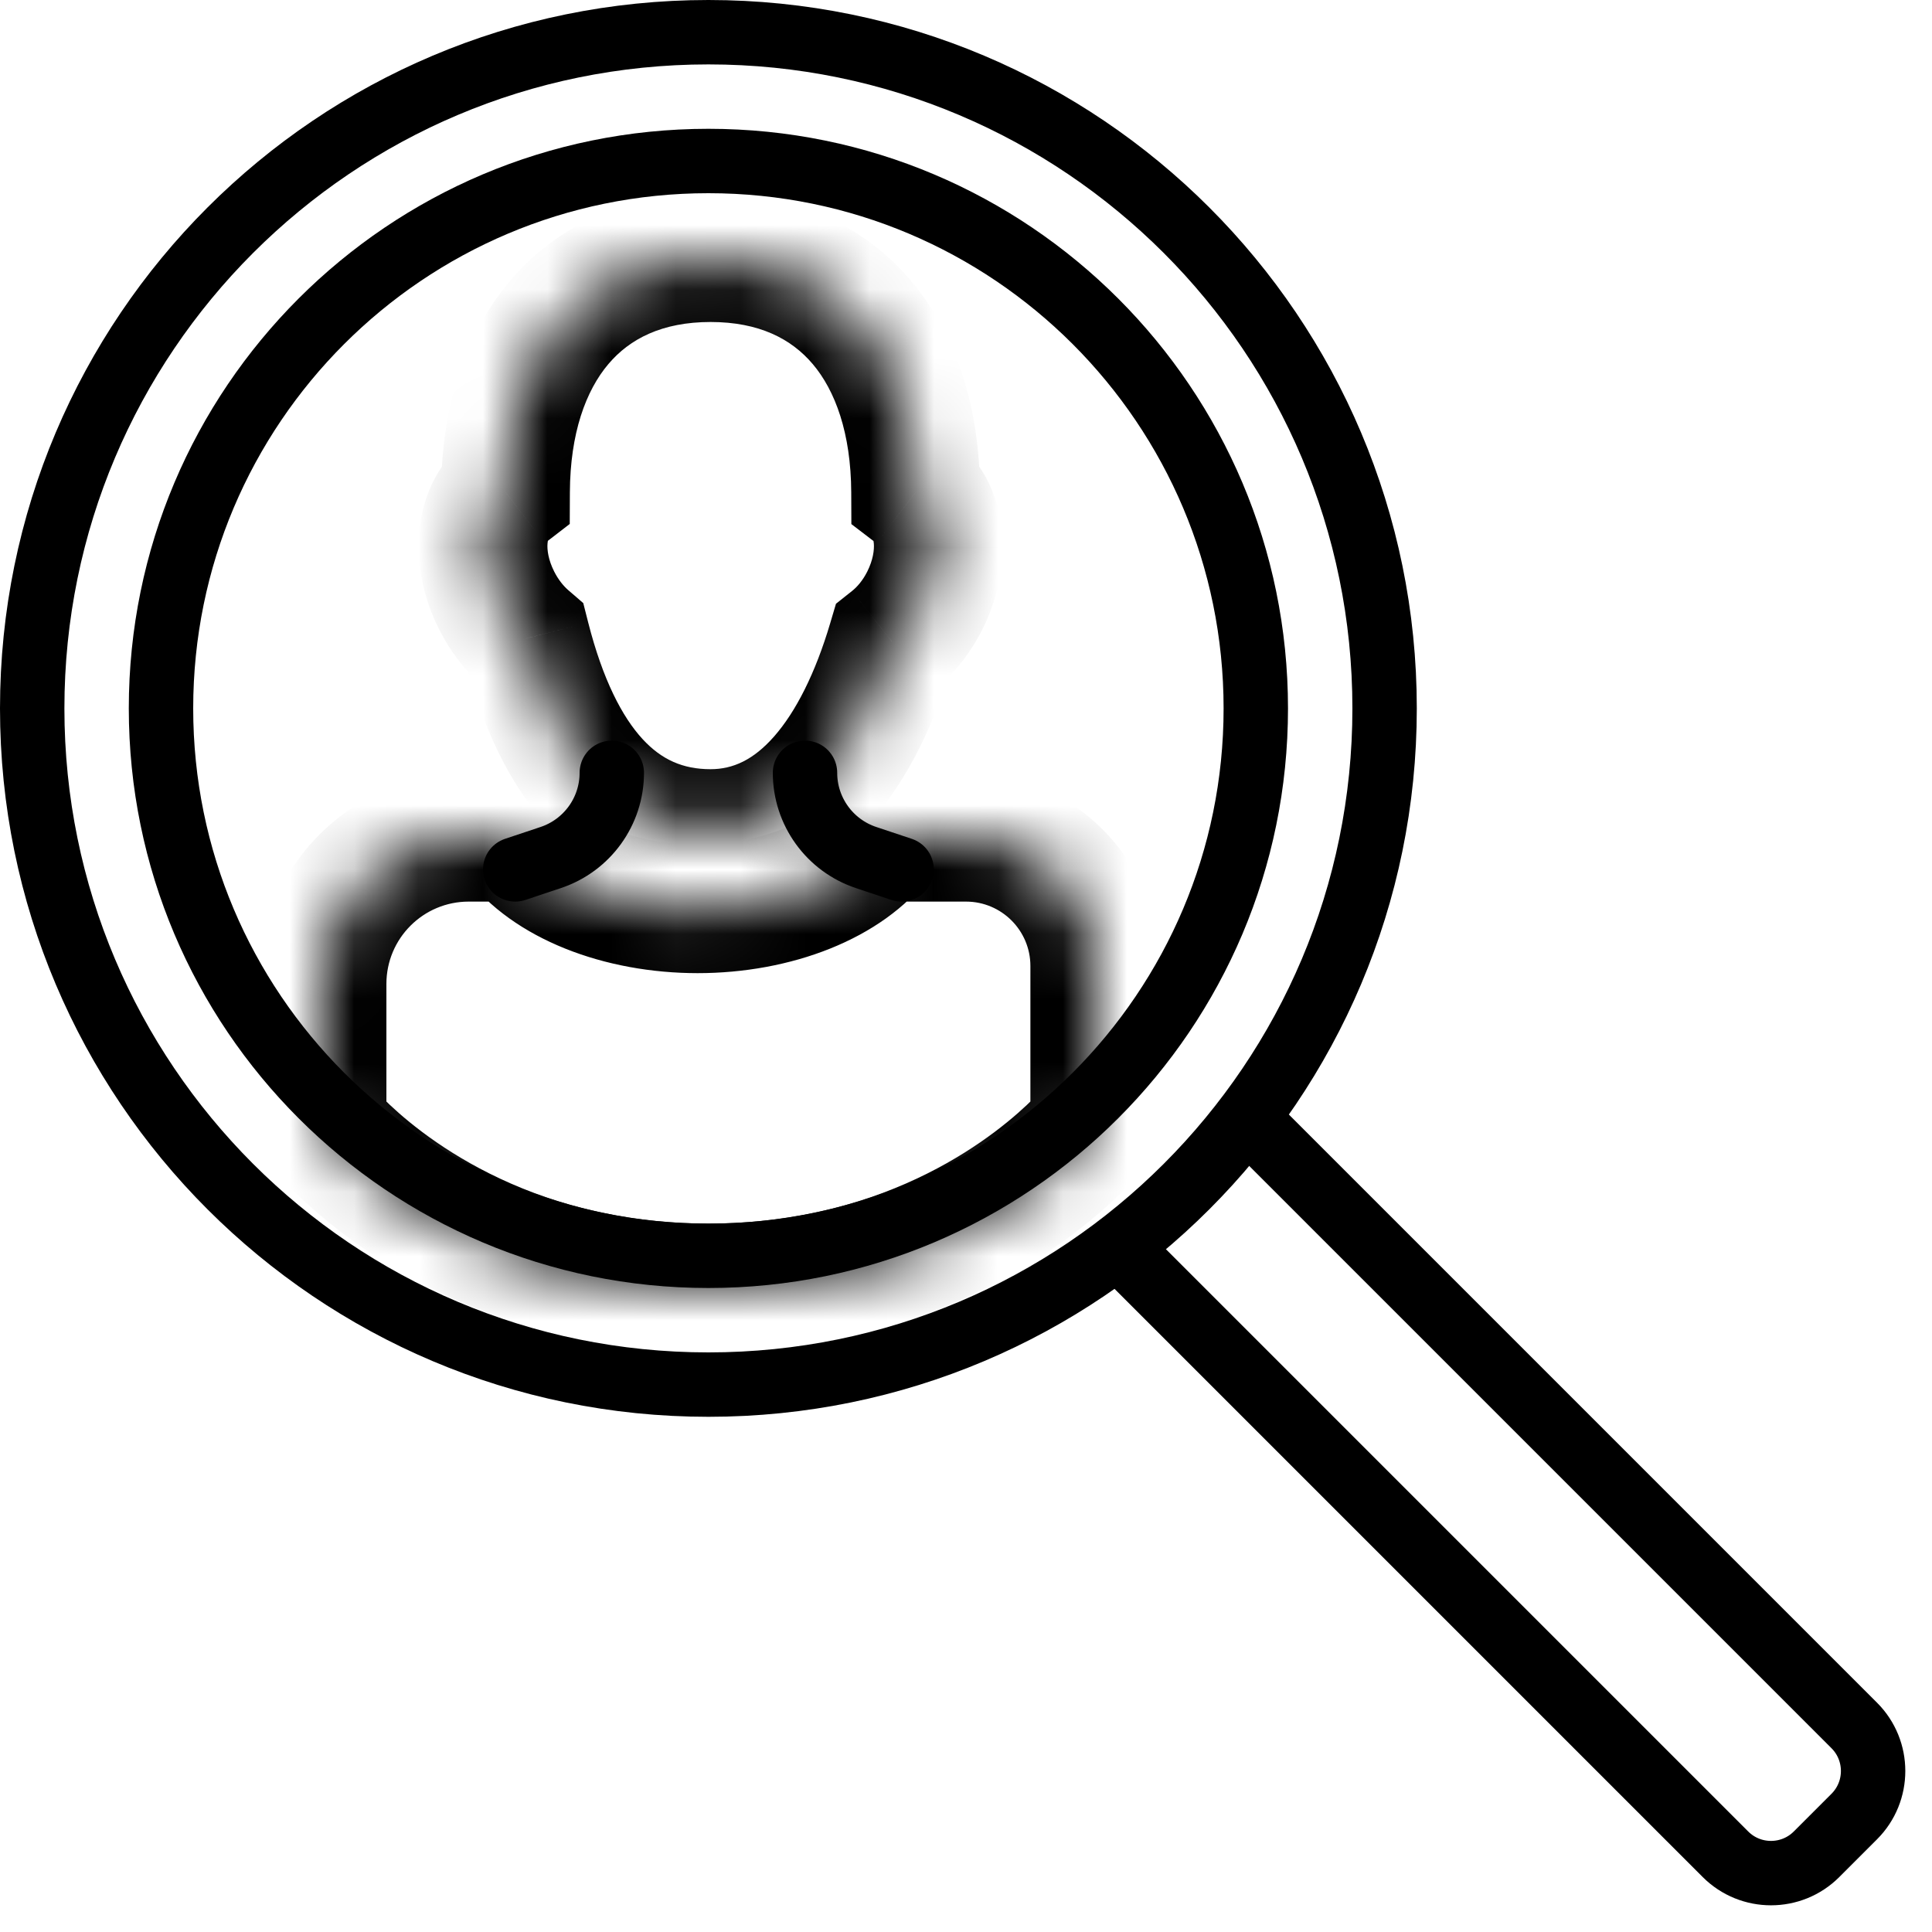
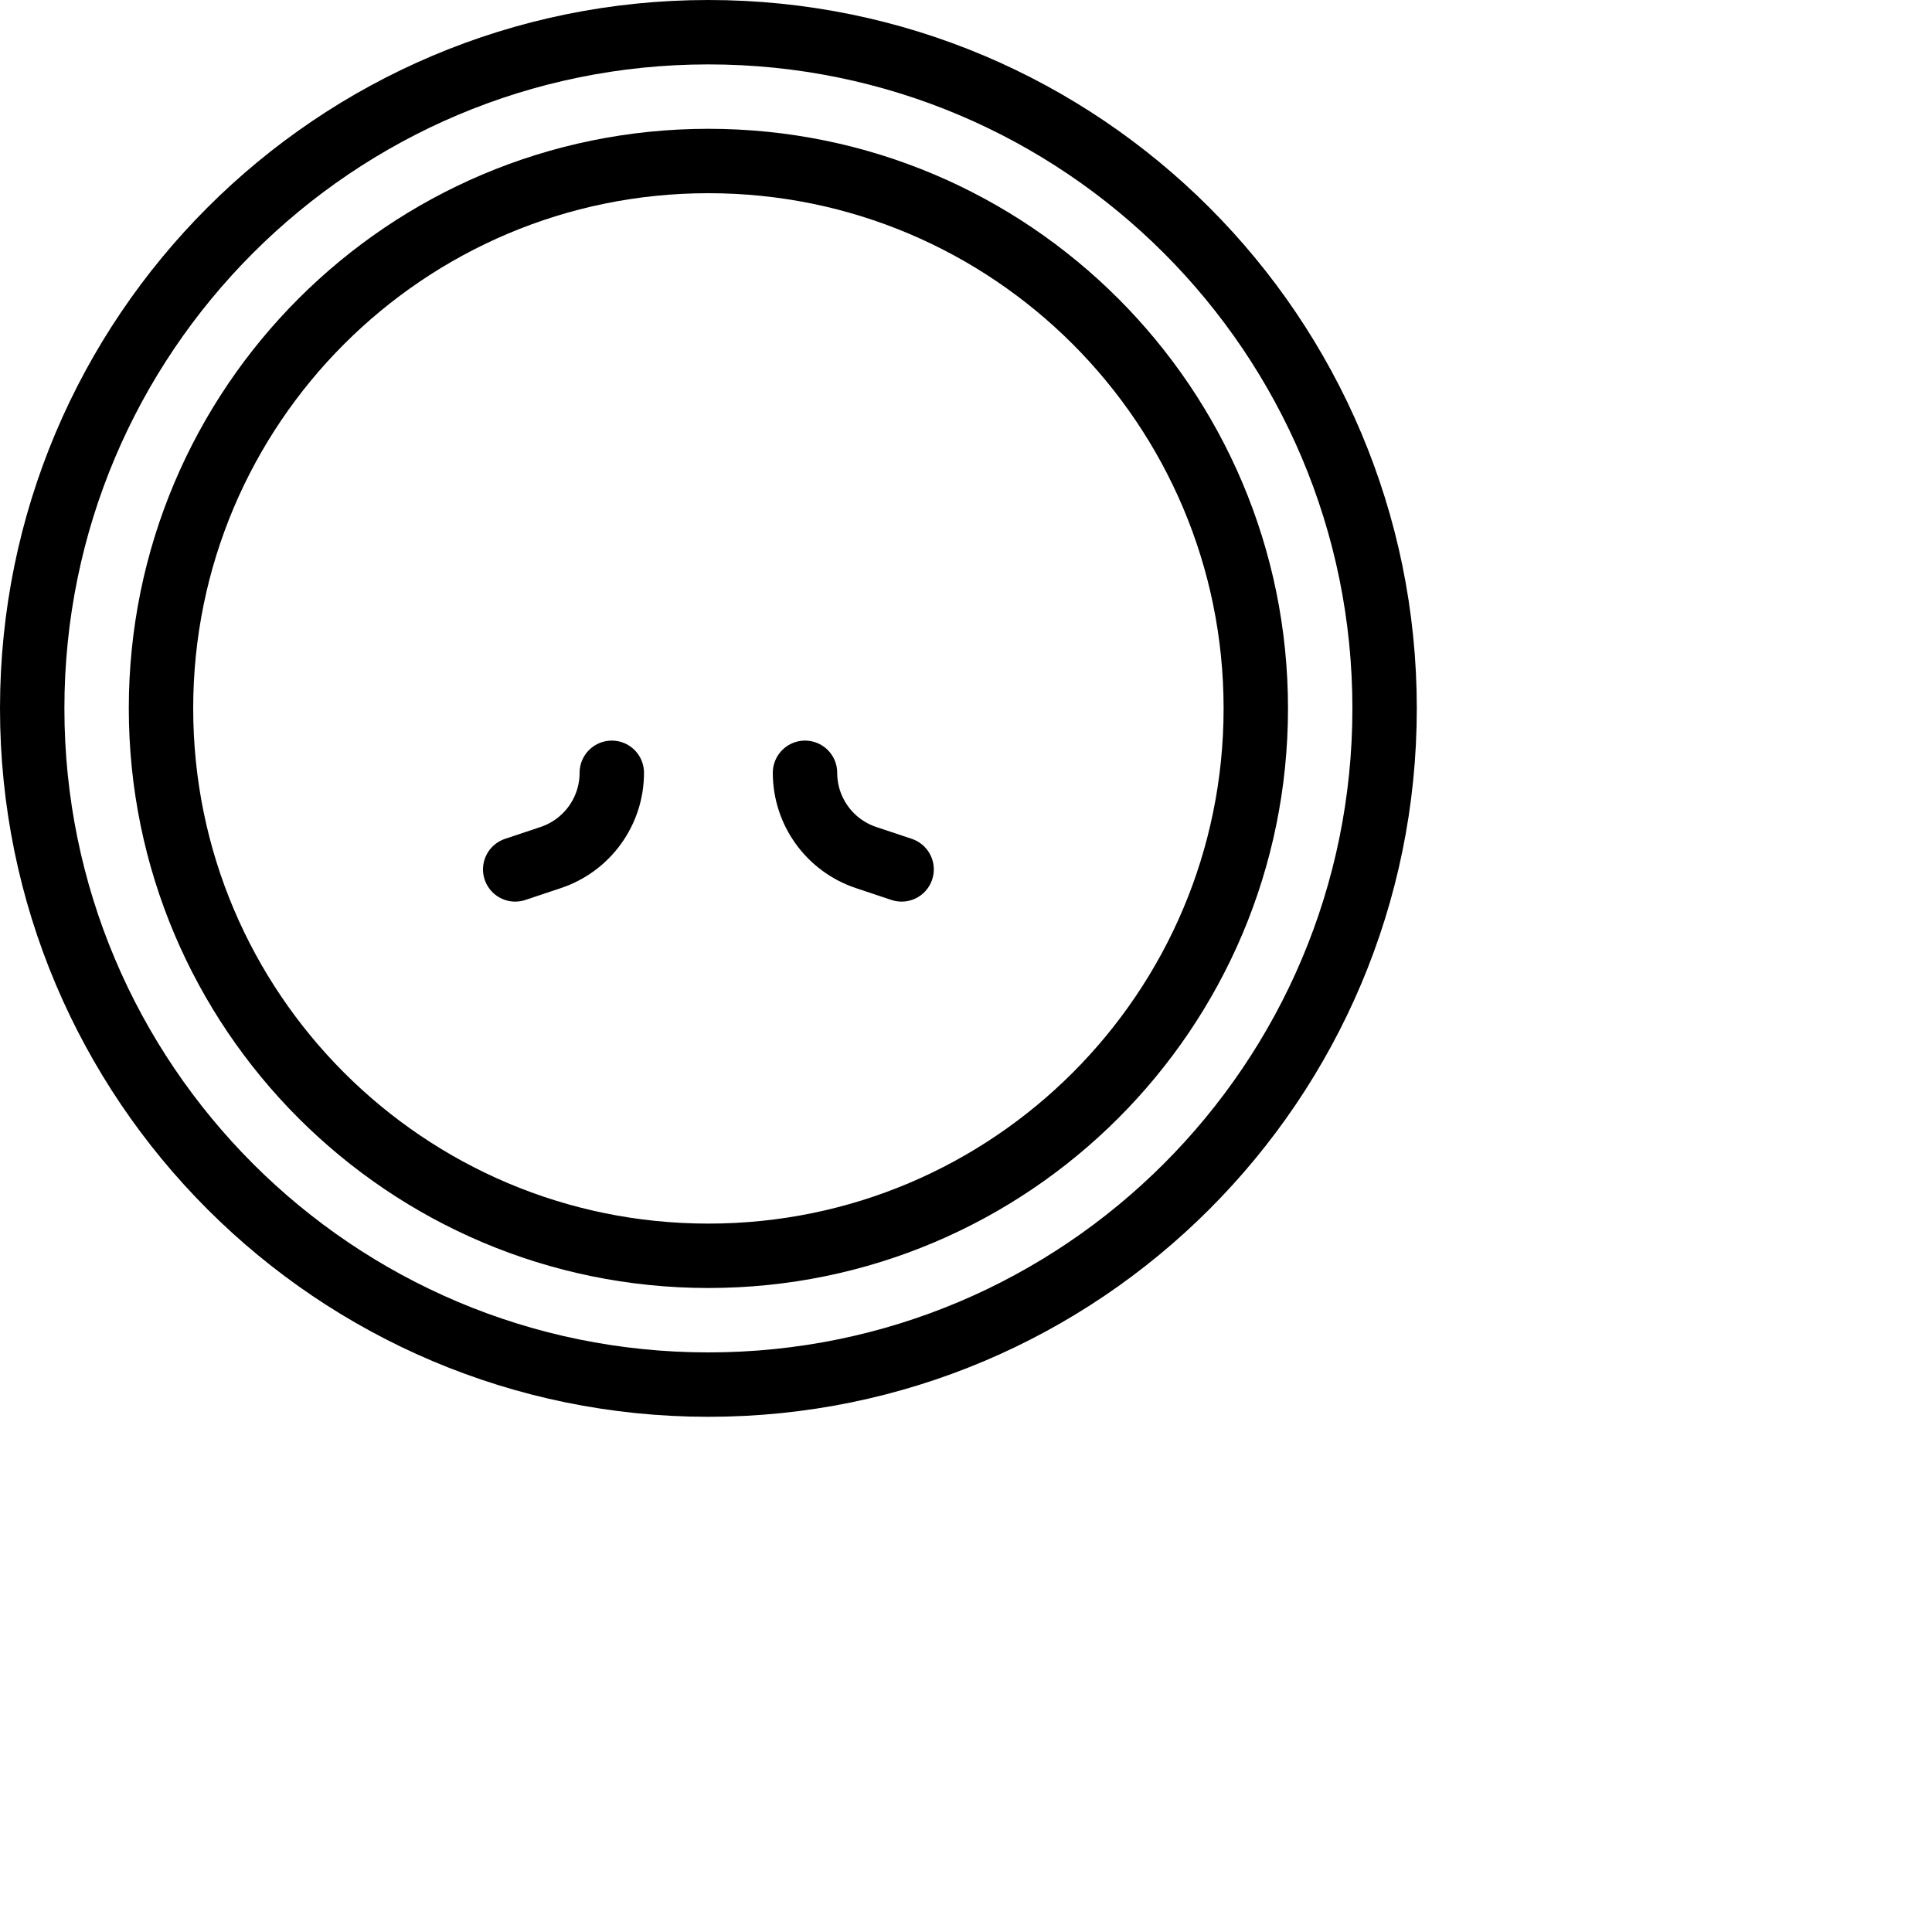
<svg xmlns="http://www.w3.org/2000/svg" width="30" height="30" viewBox="0 0 30 30" fill="none">
  <mask id="path-1-inside-1_20_106" fill="white">
    <path fill-rule="evenodd" clip-rule="evenodd" d="M11.034 12.944C12.42 12.944 13.342 11.678 13.85 9.963C14.048 9.806 14.226 9.589 14.359 9.326C14.692 8.668 14.622 7.951 14.218 7.642C14.209 5.47 13.062 4 11.034 4C9.005 4 7.858 5.47 7.849 7.642C7.447 7.951 7.38 8.667 7.712 9.325C7.832 9.563 7.99 9.763 8.165 9.915C8.661 11.859 9.598 12.944 11.034 12.944Z" />
  </mask>
-   <path d="M13.85 9.963L13.229 9.178L12.981 9.375L12.891 9.678L13.85 9.963ZM14.359 9.326L15.252 9.778L14.359 9.326ZM14.218 7.642L13.218 7.647L13.22 8.138L13.611 8.437L14.218 7.642ZM7.849 7.642L8.459 8.435L8.847 8.136L8.849 7.646L7.849 7.642ZM7.712 9.325L6.82 9.776H6.82L7.712 9.325ZM8.165 9.915L9.134 9.668L9.057 9.365L8.821 9.161L8.165 9.915ZM12.891 9.678C12.66 10.457 12.357 11.053 12.02 11.436C11.701 11.799 11.382 11.944 11.034 11.944V13.944C12.072 13.944 12.907 13.457 13.522 12.757C14.119 12.078 14.531 11.183 14.809 10.247L12.891 9.678ZM13.467 8.875C13.396 9.016 13.307 9.117 13.229 9.178L14.471 10.747C14.788 10.495 15.057 10.162 15.252 9.778L13.467 8.875ZM13.611 8.437C13.53 8.375 13.56 8.336 13.569 8.441C13.577 8.538 13.557 8.696 13.467 8.875L15.252 9.778C15.494 9.299 15.605 8.769 15.561 8.266C15.518 7.77 15.31 7.218 14.825 6.848L13.611 8.437ZM11.034 5C11.787 5 12.289 5.262 12.62 5.653C12.969 6.065 13.214 6.725 13.218 7.647L15.218 7.638C15.213 6.387 14.88 5.226 14.146 4.36C13.394 3.473 12.309 3 11.034 3V5ZM8.849 7.646C8.853 6.725 9.098 6.065 9.447 5.653C9.778 5.262 10.28 5 11.034 5V3C9.758 3 8.673 3.473 7.921 4.36C7.187 5.226 6.854 6.387 6.849 7.638L8.849 7.646ZM7.239 6.85C6.756 7.221 6.551 7.774 6.509 8.268C6.466 8.77 6.578 9.298 6.82 9.776L8.605 8.874C8.514 8.694 8.493 8.535 8.502 8.438C8.511 8.332 8.54 8.372 8.459 8.435L7.239 6.85ZM6.82 9.776C6.996 10.124 7.232 10.429 7.509 10.67L8.821 9.161C8.748 9.097 8.669 9.001 8.605 8.874L6.82 9.776ZM11.034 11.944C10.603 11.944 10.274 11.796 9.981 11.48C9.661 11.134 9.36 10.553 9.134 9.668L7.196 10.163C7.467 11.222 7.882 12.155 8.513 12.838C9.172 13.55 10.029 13.944 11.034 13.944V11.944Z" fill="black" mask="url(#path-1-inside-1_20_106)" />
  <mask id="path-3-inside-2_20_106" fill="white">
-     <path fill-rule="evenodd" clip-rule="evenodd" d="M8.022 13H7.278C6.02 13 5 14.02 5 15.278V17.149C5 17.376 5.076 17.596 5.237 17.757C5.873 18.394 7.794 20 11 20C14.206 20 16.127 18.394 16.763 17.757C16.924 17.596 17 17.376 17 17.149V15C17 13.895 16.105 13 15 13H13.645C13.146 13.657 12.074 14.111 10.833 14.111C9.592 14.111 8.521 13.657 8.022 13Z" />
-   </mask>
+     </mask>
  <path d="M8.022 13L8.818 12.395L8.518 12H8.022V13ZM5.237 17.757L5.944 17.05L5.237 17.757ZM16.763 17.757L17.471 18.463L17.471 18.463L16.763 17.757ZM13.645 13V12H13.149L12.849 12.395L13.645 13ZM8.022 12H7.278V14H8.022V12ZM7.278 12C5.468 12 4 13.467 4 15.278H6C6 14.572 6.572 14 7.278 14V12ZM4 15.278V17.149H6V15.278H4ZM4 17.149C4 17.595 4.151 18.085 4.529 18.463L5.944 17.05C6.001 17.107 6 17.157 6 17.149H4ZM4.529 18.463C5.274 19.21 7.435 21 11 21V19C8.154 19 6.472 17.579 5.944 17.05L4.529 18.463ZM11 21C14.565 21 16.726 19.21 17.471 18.463L16.056 17.05C15.528 17.579 13.846 19 11 19V21ZM17.471 18.463C17.849 18.085 18 17.595 18 17.149H16C16 17.157 15.999 17.107 16.056 17.05L17.471 18.463ZM18 17.149V15H16V17.149H18ZM18 15C18 13.343 16.657 12 15 12V14C15.552 14 16 14.448 16 15H18ZM15 12H13.645V14H15V12ZM12.849 12.395C12.603 12.719 11.886 13.111 10.833 13.111V15.111C12.263 15.111 13.689 14.595 14.441 13.605L12.849 12.395ZM10.833 13.111C9.781 13.111 9.064 12.719 8.818 12.395L7.225 13.605C7.978 14.595 9.404 15.111 10.833 15.111V13.111Z" fill="black" mask="url(#path-3-inside-2_20_106)" />
  <path d="M8 13.5L8.551 13.316C9.118 13.127 9.5 12.597 9.5 12V12M14 13.5L13.449 13.316C12.882 13.127 12.5 12.597 12.5 12V12" stroke="black" stroke-linecap="round" />
  <path d="M19.5 11C19.5 15.694 15.694 19.5 11 19.5C6.306 19.5 2.5 15.694 2.5 11C2.5 6.306 6.306 2.5 11 2.5C15.694 2.5 19.5 6.306 19.5 11Z" stroke="black" />
  <path d="M21.5 11C21.5 16.799 16.799 21.5 11 21.5C5.201 21.5 0.5 16.799 0.5 11C0.5 5.201 5.201 0.5 11 0.5C16.799 0.5 21.5 5.201 21.5 11Z" stroke="black" />
-   <path d="M19.5 17.5L28.793 26.793C29.183 27.183 29.183 27.817 28.793 28.207L28.207 28.793C27.817 29.183 27.183 29.183 26.793 28.793L17.5 19.5" stroke="black" stroke-linecap="round" />
</svg>